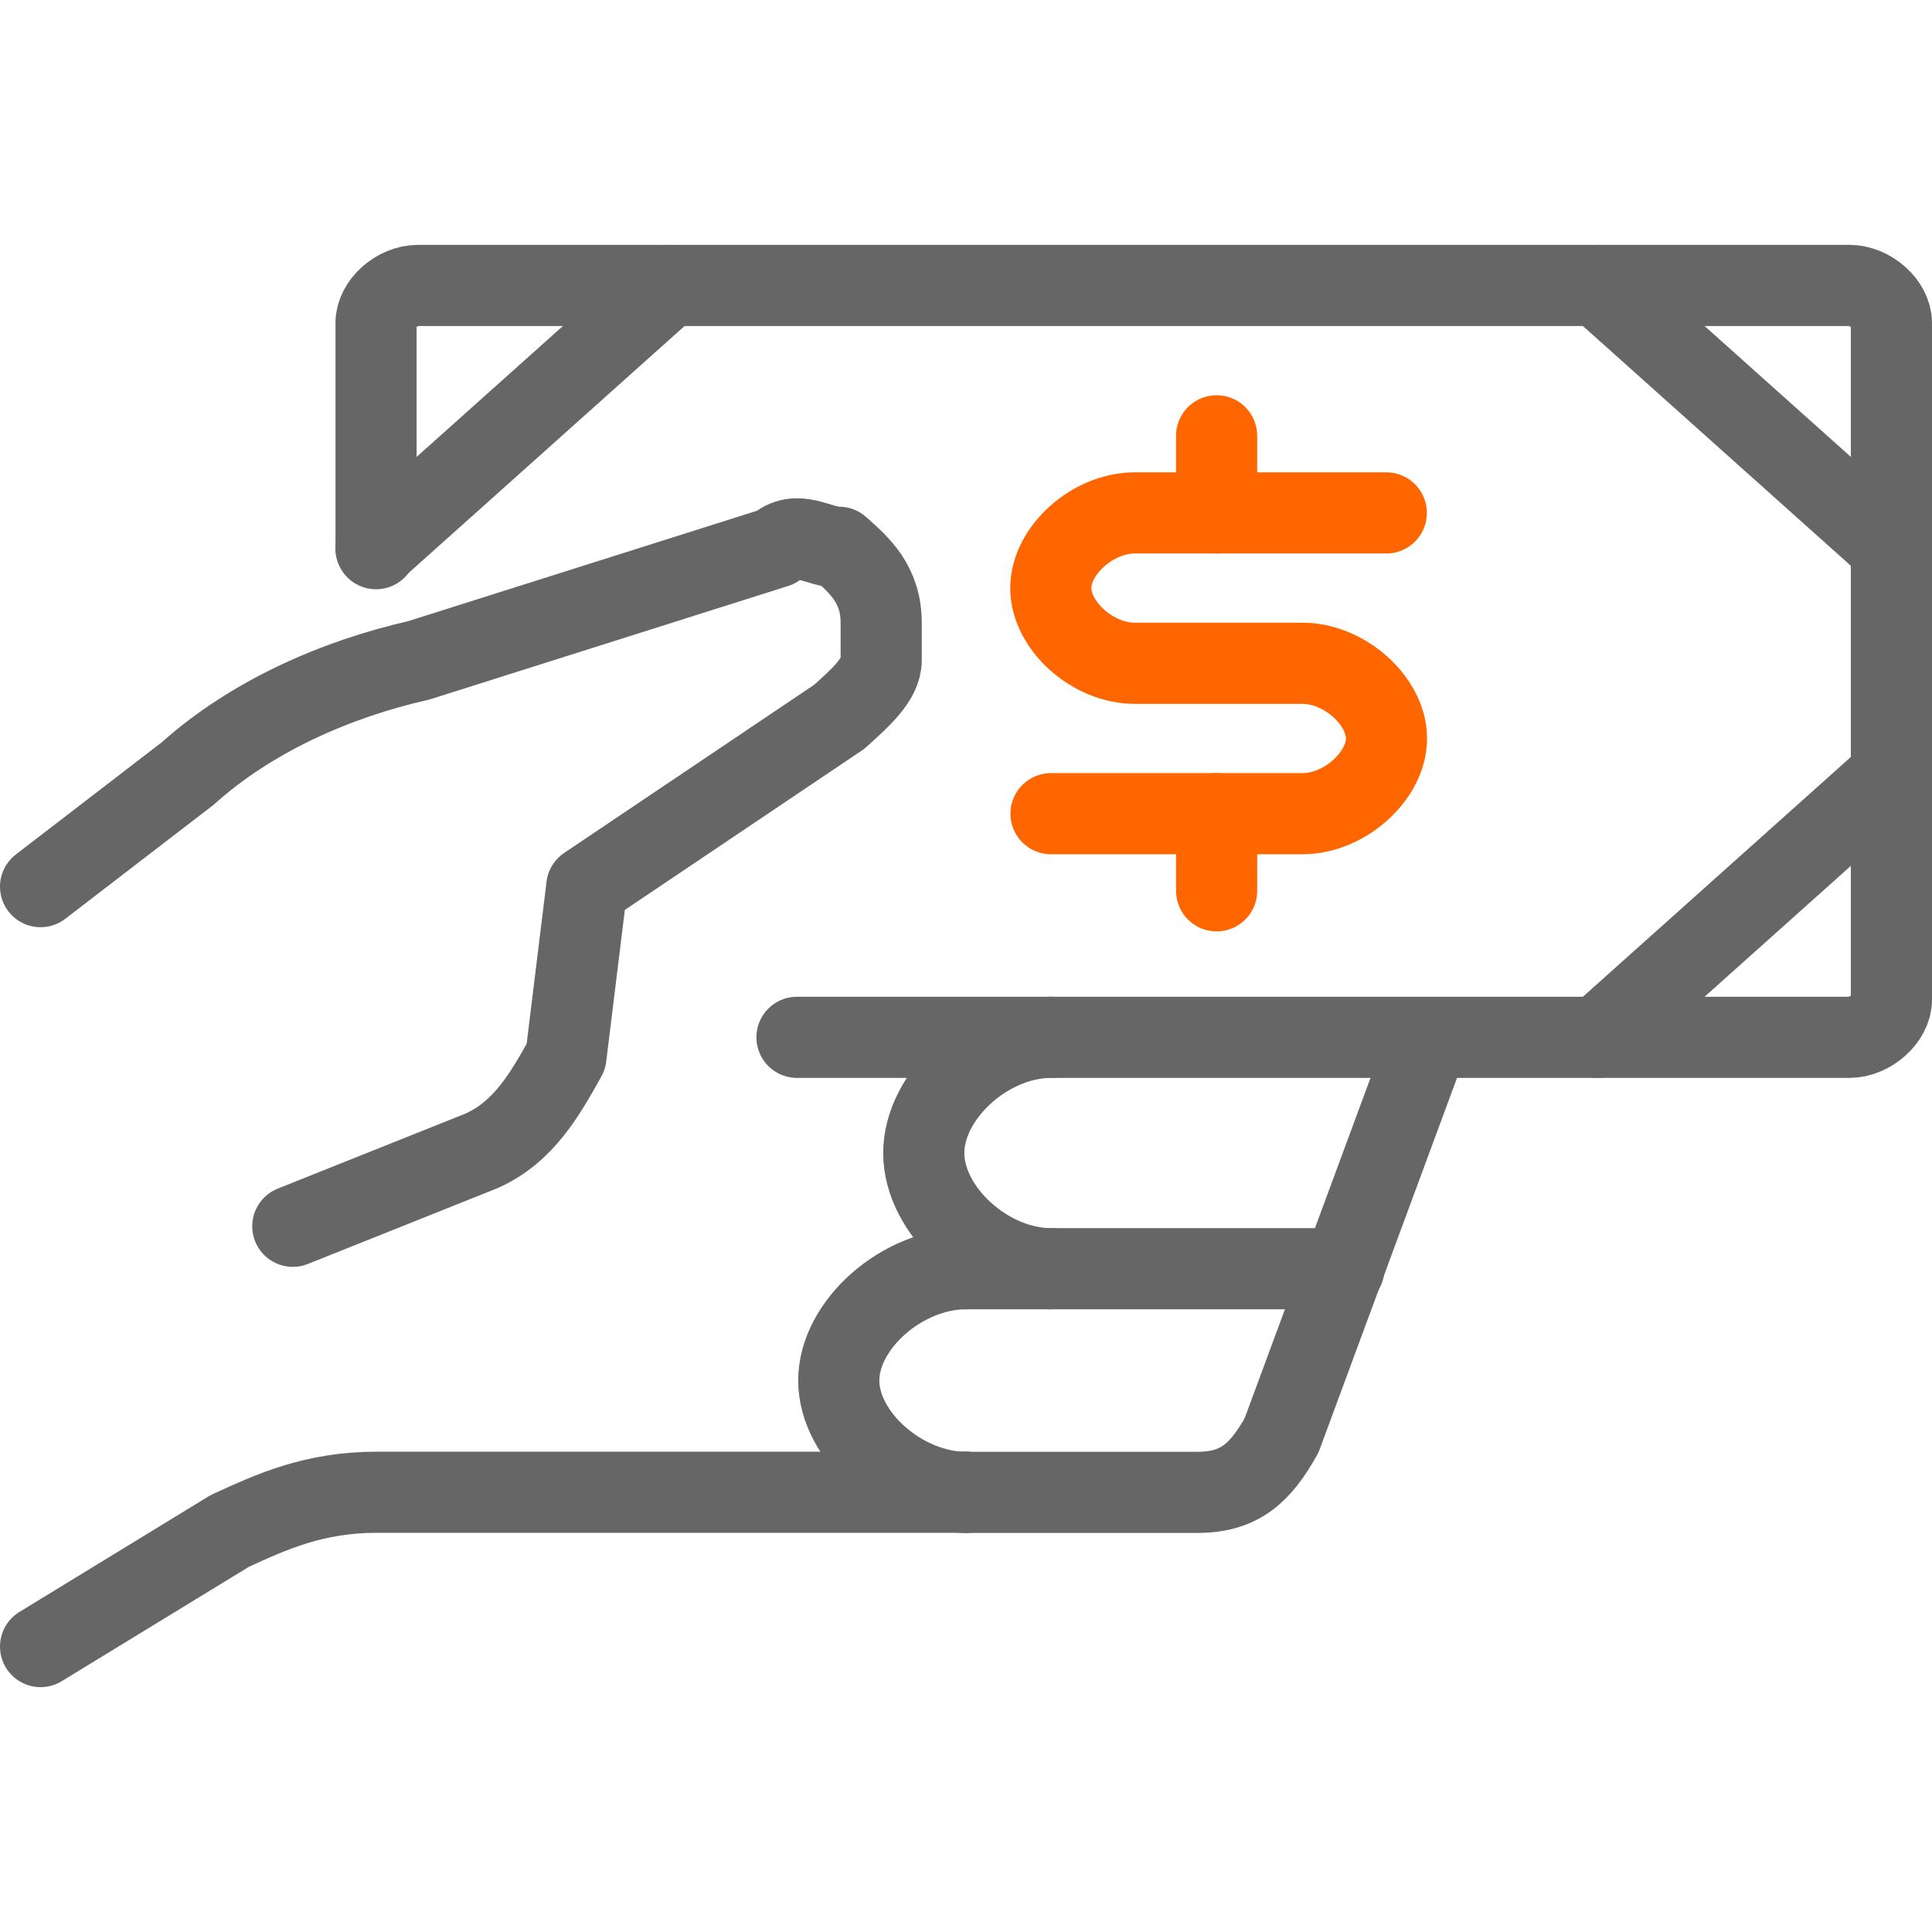
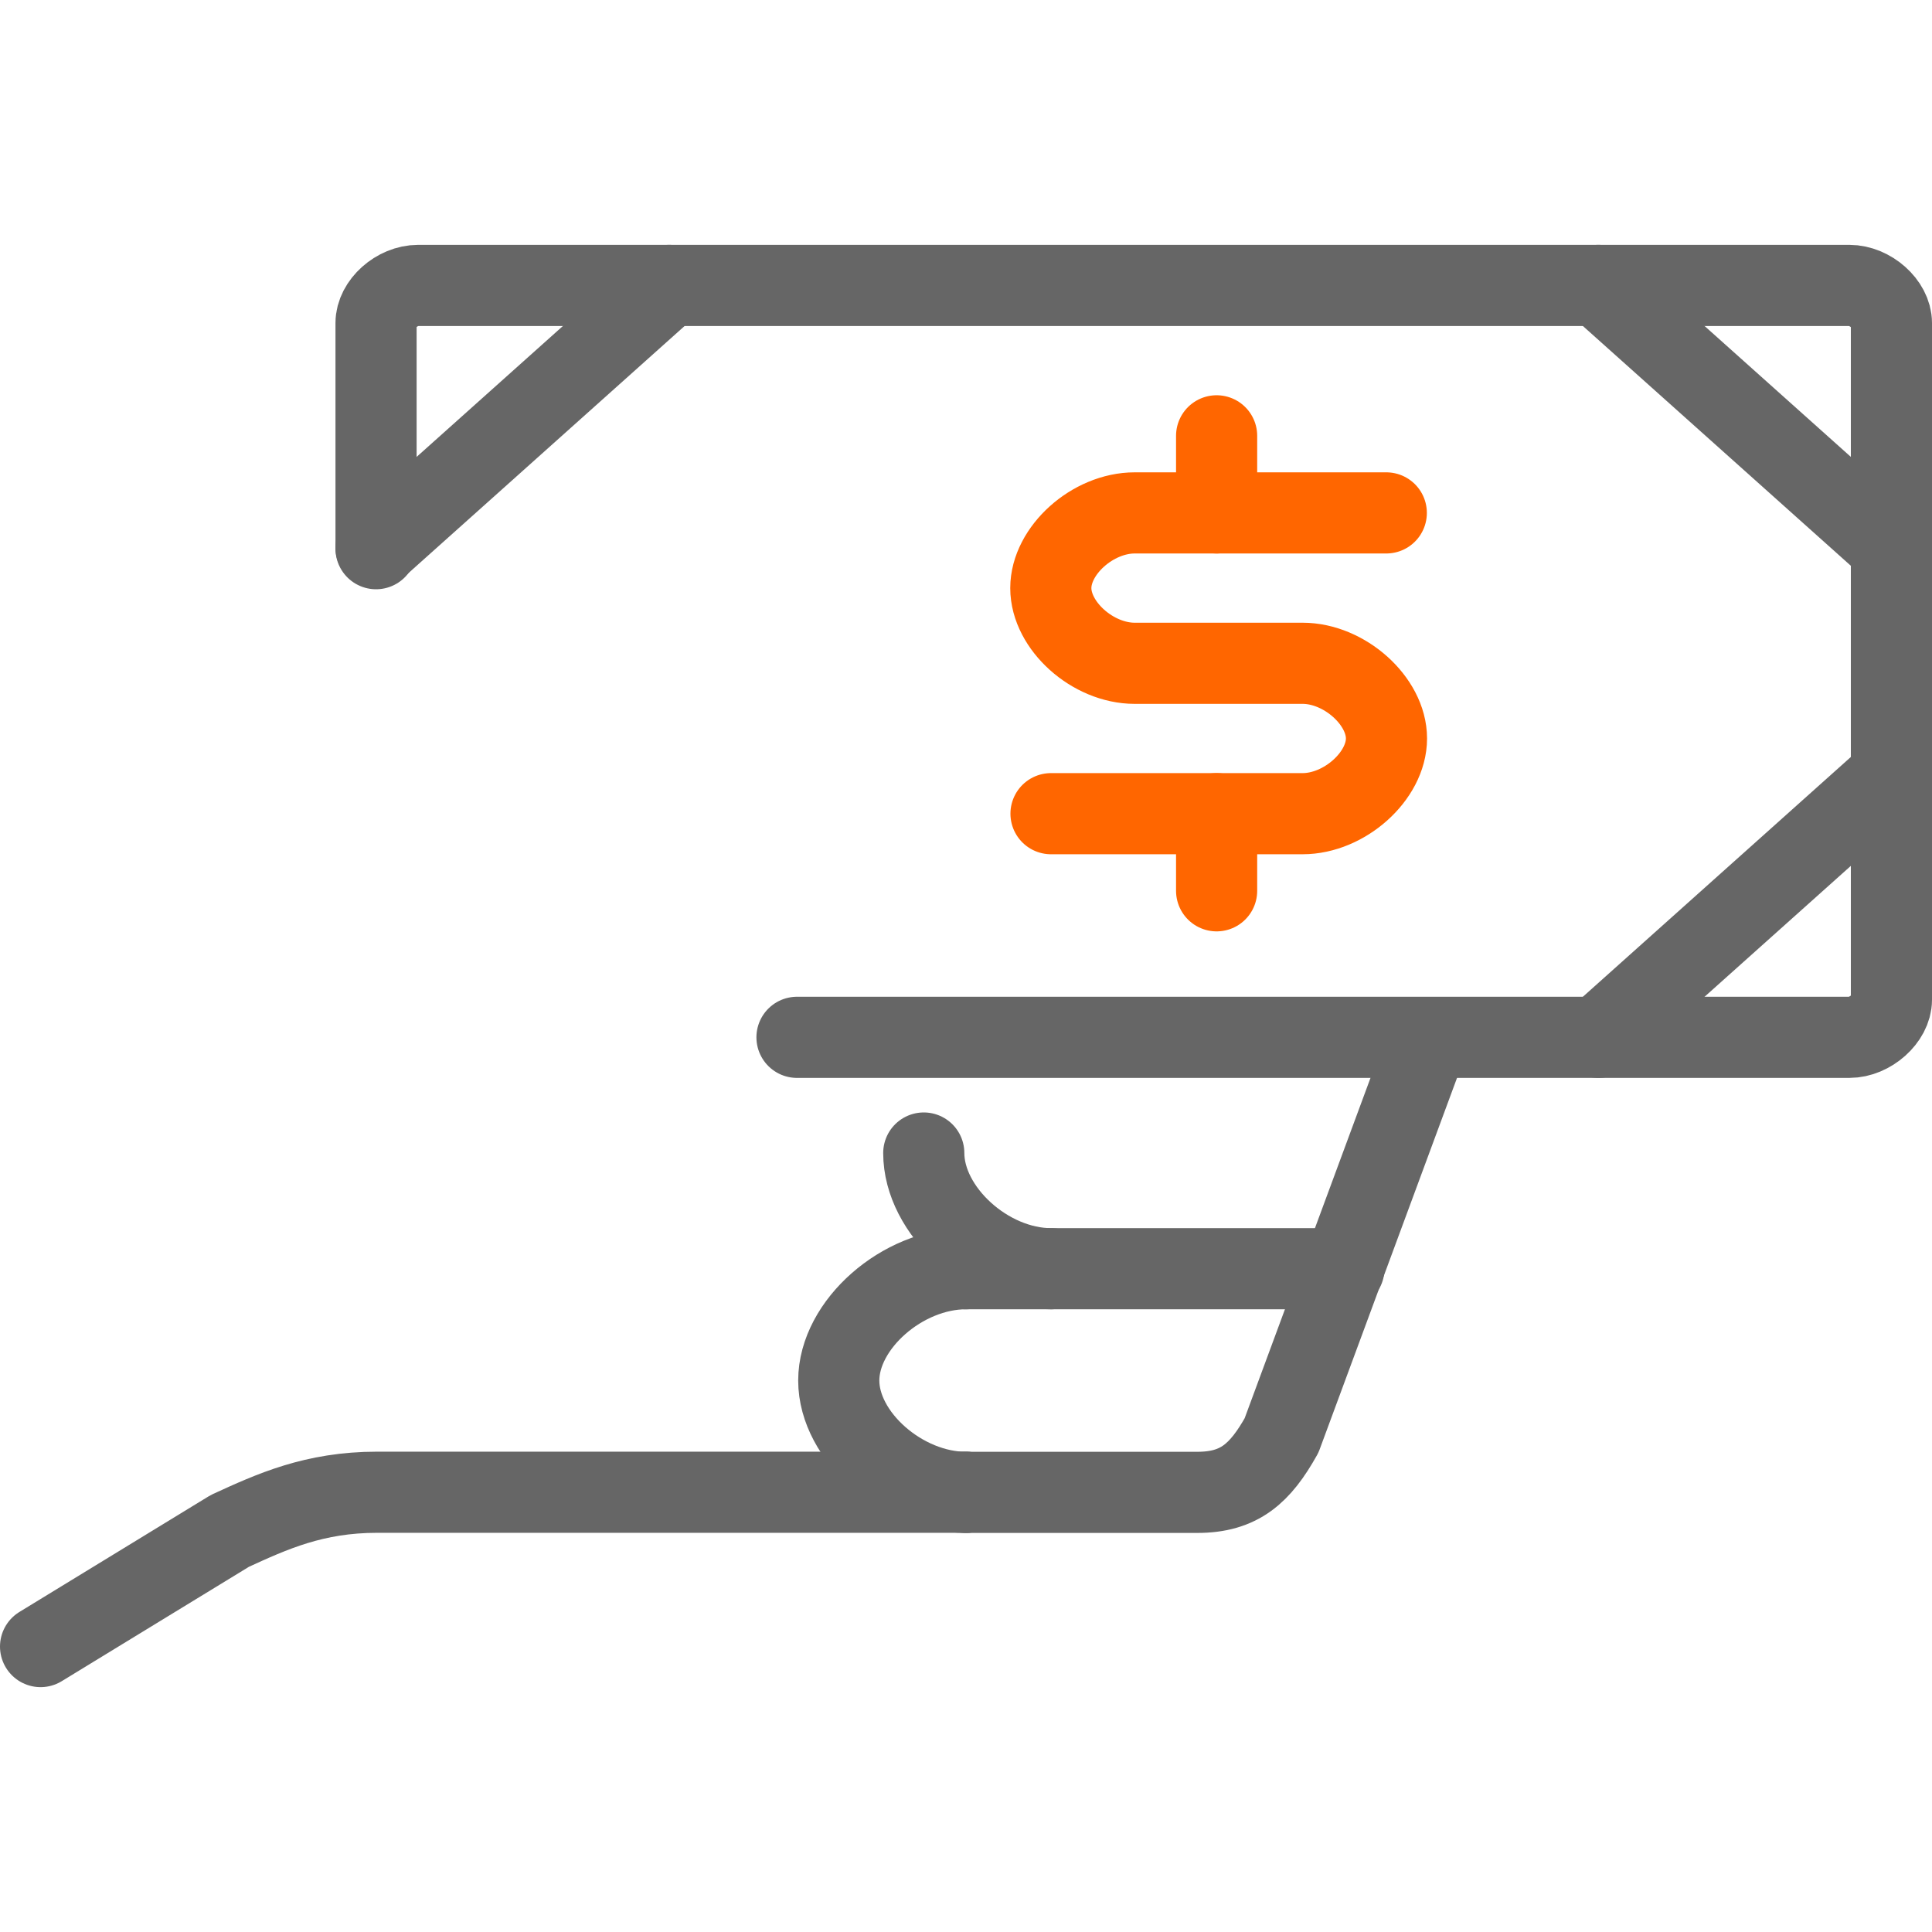
<svg xmlns="http://www.w3.org/2000/svg" id="Layer_1" data-name="Layer 1" viewBox="0 0 500 500">
  <g id="Cash_01_2-Color_API_Icons_1021">
    <path d="M97.32,142V83.6c0-4.91,5.4-9.73,10.89-9.73h370.4c5.4,0,10.89,4.82,10.89,9.73V258.73c0,4.83-5.49,9.73-10.89,9.73H206.26" fill="none" stroke="#666" stroke-linecap="round" stroke-linejoin="round" stroke-width="21" />
    <line x1="489.5" y1="141.73" x2="413.66" y2="73.87" fill="none" stroke="#666" stroke-linecap="round" stroke-linejoin="round" stroke-width="21" />
    <line x1="97.32" y1="141.73" x2="173.16" y2="73.87" fill="none" stroke="#666" stroke-linecap="round" stroke-linejoin="round" stroke-width="21" />
    <line x1="489.5" y1="200.6" x2="413.66" y2="268.46" fill="none" stroke="#666" stroke-linecap="round" stroke-linejoin="round" stroke-width="21" />
-     <path d="M75.78,317.36l48.9-19.54c10.89-4.91,16.38-14.64,21.79-24.37l5.4-44,65.28-43.91c5.49-4.91,10.9-9.73,10.9-14.64v-9.72c0-9.82-5.41-14.72-10.9-19.55-5.4,0-10.89-4.9-16.3,0l-92.47,29.27c-21.71,4.91-43.49,14.64-59.79,29.28L10.5,229.46" fill="none" stroke="#666" stroke-linecap="round" stroke-linejoin="round" stroke-width="21" />
    <path d="M10.5,426.13l49-29.94c10.89-5,21.79-10,38.09-10H250" fill="none" stroke="#666" stroke-linecap="round" stroke-linejoin="round" stroke-width="21" />
    <path d="M250,386.22h59.88c10.89,0,16.29-4.91,21.78-14.72l38.09-103" fill="none" stroke="#666" stroke-linecap="round" stroke-linejoin="round" stroke-width="21" />
    <line x1="347.8" y1="328.34" x2="250" y2="328.34" fill="none" stroke="#666" stroke-linecap="round" stroke-linejoin="round" stroke-width="21" />
-     <path d="M272,328.34c-16.46,0-32.93-15-32.93-29.94s16.47-29.94,32.93-29.94" fill="none" stroke="#666" stroke-linecap="round" stroke-linejoin="round" stroke-width="21" />
+     <path d="M272,328.34c-16.46,0-32.93-15-32.93-29.94" fill="none" stroke="#666" stroke-linecap="round" stroke-linejoin="round" stroke-width="21" />
    <path d="M250,386.22c-16.47,0-32.93-14.47-32.93-28.94s16.46-28.94,32.93-28.94" fill="none" stroke="#666" stroke-linecap="round" stroke-linejoin="round" stroke-width="21" />
    <line x1="314.86" y1="210.58" x2="314.86" y2="230.54" fill="none" stroke="#f60" stroke-linecap="round" stroke-linejoin="round" stroke-width="21" />
    <line x1="314.86" y1="112.79" x2="314.86" y2="132.74" fill="none" stroke="#f60" stroke-linecap="round" stroke-linejoin="round" stroke-width="21" />
    <path d="M272,210.58h65.12c10.81,0,21.7-9.73,21.7-19.46s-10.89-19.46-21.7-19.46H293.66c-10.9,0-21.71-9.73-21.71-19.46s10.81-19.46,21.71-19.46h65.11" fill="none" stroke="#f60" stroke-linecap="round" stroke-linejoin="round" stroke-width="21" />
  </g>
</svg>